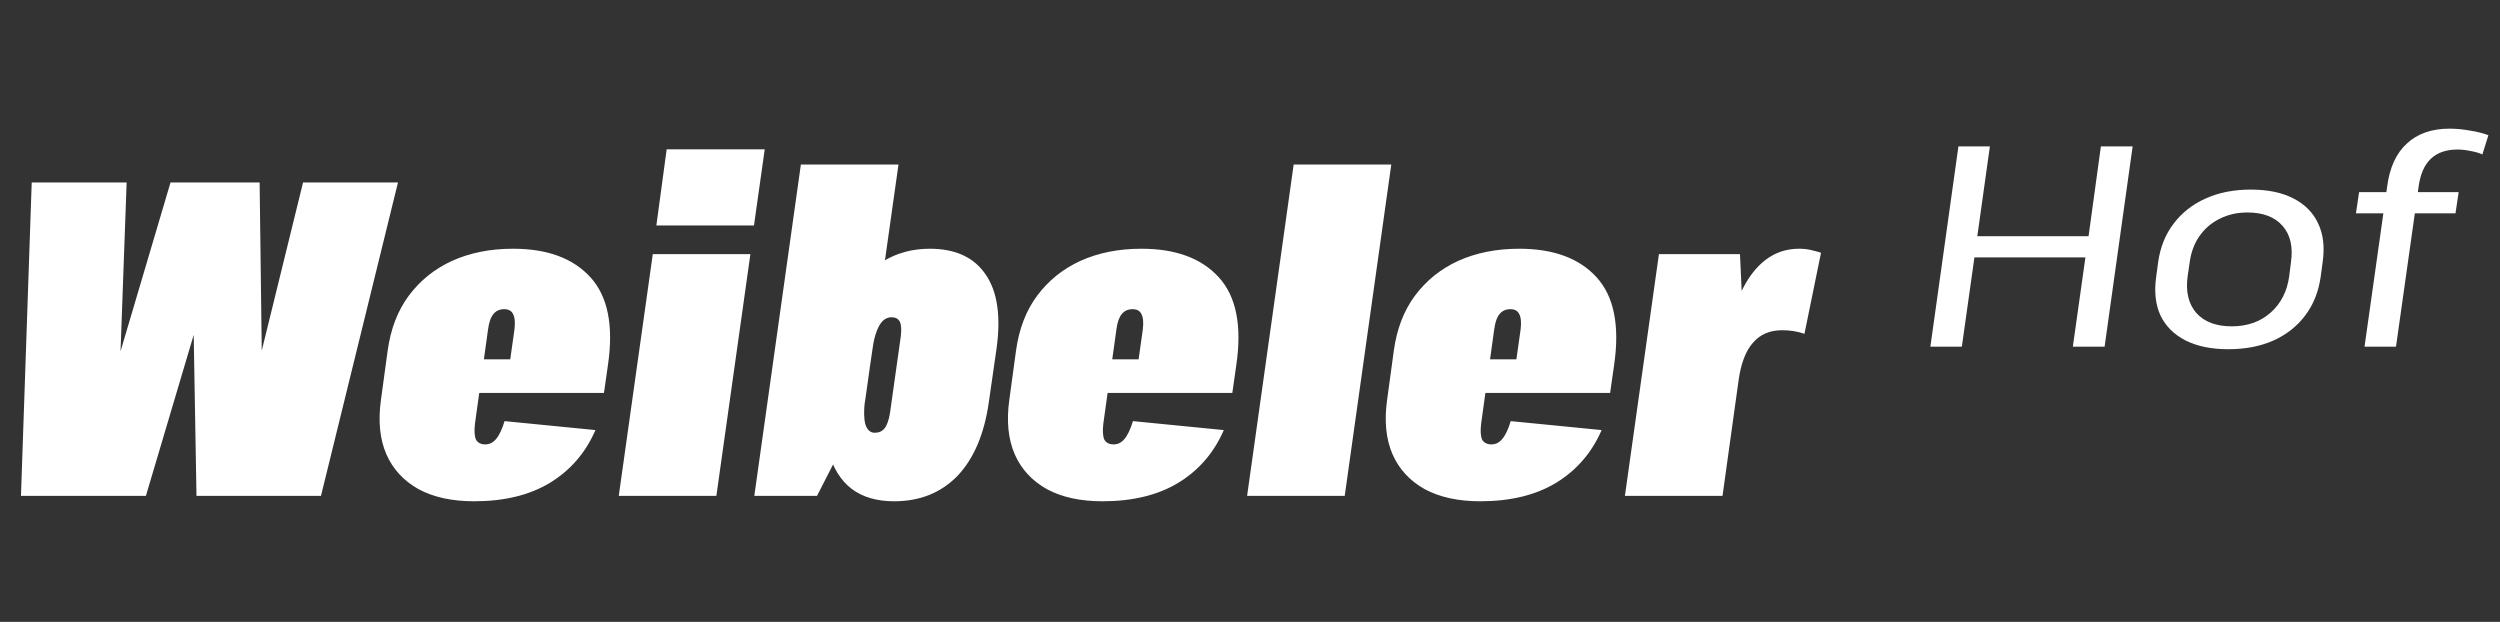
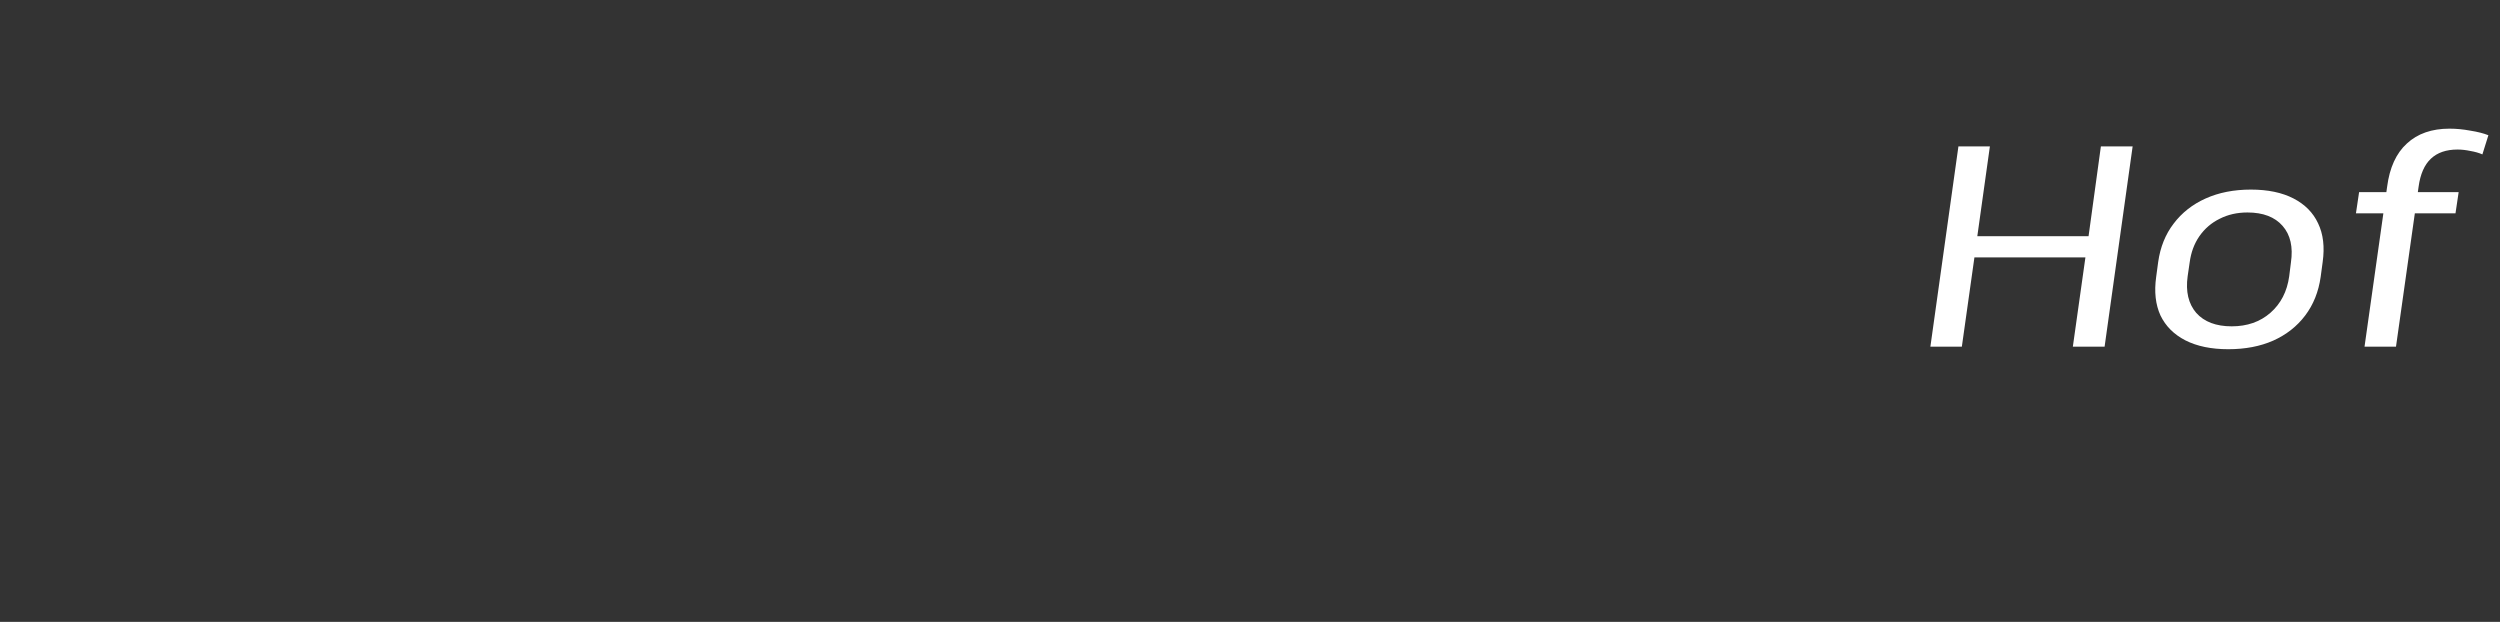
<svg xmlns="http://www.w3.org/2000/svg" width="201" height="50" viewBox="0 0 201 50" fill="none">
  <rect x="0" y="0" width="201" height="50" fill="#333333" stroke="none" />
-   <path d="M2.55 14.67H10.182L9.354 37.53H6.942L13.71 14.67H20.874L21.162 37.53H18.75L24.366 14.67H31.998L25.806 39.87H15.798L15.438 19.134H17.886L11.73 39.87H1.686L2.55 14.67ZM38.119 40.302C36.343 40.302 34.855 39.978 33.655 39.33C32.455 38.658 31.591 37.722 31.063 36.522C30.535 35.298 30.391 33.834 30.631 32.13L31.171 28.17C31.411 26.442 31.975 24.978 32.863 23.778C33.775 22.554 34.939 21.618 36.355 20.97C37.795 20.322 39.427 19.998 41.251 19.998C44.011 19.998 46.087 20.766 47.479 22.302C48.871 23.838 49.339 26.178 48.883 29.322L48.559 31.59H37.111L37.507 28.89H42.799L40.927 29.574L41.359 26.514C41.431 25.938 41.395 25.518 41.251 25.254C41.131 24.99 40.891 24.858 40.531 24.858C40.171 24.858 39.883 24.99 39.667 25.254C39.451 25.518 39.307 25.938 39.235 26.514L38.191 34.038C38.119 34.614 38.143 35.046 38.263 35.334C38.407 35.598 38.659 35.73 39.019 35.73C39.355 35.73 39.643 35.586 39.883 35.298C40.147 34.986 40.375 34.506 40.567 33.858L47.875 34.578C47.083 36.402 45.859 37.818 44.203 38.826C42.571 39.81 40.543 40.302 38.119 40.302ZM60.332 20.43L57.596 39.87H49.748L52.484 20.43H60.332ZM61.484 12.006L60.62 18.126H52.772L53.6 12.006H61.484ZM71.878 40.302C70.486 40.302 69.346 39.966 68.458 39.294C67.57 38.598 66.958 37.602 66.622 36.306C66.286 34.986 66.25 33.39 66.514 31.518L66.874 28.782C67.138 26.886 67.618 25.29 68.314 23.994C69.034 22.674 69.934 21.678 71.014 21.006C72.118 20.334 73.366 19.998 74.758 19.998C76.822 19.998 78.322 20.694 79.258 22.086C80.194 23.454 80.482 25.434 80.122 28.026L79.51 32.274C79.15 34.866 78.31 36.858 76.99 38.25C75.67 39.618 73.966 40.302 71.878 40.302ZM64.39 13.23H72.238L69.538 32.346L65.686 39.87H60.646L64.39 13.23ZM70.33 34.794C70.666 34.794 70.93 34.674 71.122 34.434C71.314 34.194 71.458 33.786 71.554 33.21L72.418 27.09C72.49 26.514 72.466 26.106 72.346 25.866C72.226 25.626 71.998 25.506 71.662 25.506C71.422 25.506 71.194 25.602 70.978 25.794C70.786 25.986 70.618 26.274 70.474 26.658C70.33 27.042 70.222 27.51 70.15 28.062L69.538 32.238C69.442 33.03 69.454 33.654 69.574 34.11C69.718 34.566 69.97 34.794 70.33 34.794ZM88.639 40.302C86.863 40.302 85.375 39.978 84.175 39.33C82.975 38.658 82.111 37.722 81.583 36.522C81.055 35.298 80.911 33.834 81.151 32.13L81.691 28.17C81.931 26.442 82.495 24.978 83.383 23.778C84.295 22.554 85.459 21.618 86.875 20.97C88.315 20.322 89.947 19.998 91.771 19.998C94.531 19.998 96.607 20.766 97.999 22.302C99.391 23.838 99.859 26.178 99.403 29.322L99.079 31.59H87.631L88.027 28.89H93.319L91.447 29.574L91.879 26.514C91.951 25.938 91.915 25.518 91.771 25.254C91.651 24.99 91.411 24.858 91.051 24.858C90.691 24.858 90.403 24.99 90.187 25.254C89.971 25.518 89.827 25.938 89.755 26.514L88.711 34.038C88.639 34.614 88.663 35.046 88.783 35.334C88.927 35.598 89.179 35.73 89.539 35.73C89.875 35.73 90.163 35.586 90.403 35.298C90.667 34.986 90.895 34.506 91.087 33.858L98.395 34.578C97.603 36.402 96.379 37.818 94.723 38.826C93.091 39.81 91.063 40.302 88.639 40.302ZM111.859 13.23L108.115 39.87H100.267L104.011 13.23H111.859ZM119.014 40.302C117.238 40.302 115.75 39.978 114.55 39.33C113.35 38.658 112.486 37.722 111.958 36.522C111.43 35.298 111.286 33.834 111.526 32.13L112.066 28.17C112.306 26.442 112.87 24.978 113.758 23.778C114.67 22.554 115.834 21.618 117.25 20.97C118.69 20.322 120.322 19.998 122.146 19.998C124.906 19.998 126.982 20.766 128.374 22.302C129.766 23.838 130.234 26.178 129.778 29.322L129.454 31.59H118.006L118.402 28.89H123.694L121.822 29.574L122.254 26.514C122.326 25.938 122.29 25.518 122.146 25.254C122.026 24.99 121.786 24.858 121.426 24.858C121.066 24.858 120.778 24.99 120.562 25.254C120.346 25.518 120.202 25.938 120.13 26.514L119.086 34.038C119.014 34.614 119.038 35.046 119.158 35.334C119.302 35.598 119.554 35.73 119.914 35.73C120.25 35.73 120.538 35.586 120.778 35.298C121.042 34.986 121.27 34.506 121.462 33.858L128.77 34.578C127.978 36.402 126.754 37.818 125.098 38.826C123.466 39.81 121.438 40.302 119.014 40.302ZM133.378 20.43H139.894L140.218 27.45L138.49 39.87H130.642L133.378 20.43ZM138.382 29.394C138.814 26.346 139.546 24.018 140.578 22.41C141.634 20.802 142.99 19.998 144.646 19.998C145.006 19.998 145.33 20.034 145.618 20.106C145.93 20.178 146.194 20.25 146.41 20.322L145.078 26.838C144.526 26.646 143.926 26.55 143.278 26.55C142.294 26.55 141.514 26.886 140.938 27.558C140.362 28.206 139.978 29.202 139.786 30.546L138.382 29.394Z" fill="white" />
  <path d="M157.457 11.77H159.987L158.837 19.981L158.423 18.992H168.474L167.784 19.981L168.911 11.77H171.464L169.21 27.87H166.657L167.807 19.705L168.244 20.694H158.193L158.883 19.705L157.733 27.87H155.203L157.457 11.77ZM179.153 28.077C177.788 28.077 176.638 27.84 175.703 27.364C174.783 26.889 174.116 26.222 173.702 25.363C173.303 24.489 173.188 23.454 173.357 22.258L173.518 21.062C173.687 19.866 174.101 18.839 174.76 17.98C175.419 17.106 176.278 16.431 177.336 15.956C178.394 15.481 179.605 15.243 180.97 15.243C182.335 15.243 183.477 15.481 184.397 15.956C185.317 16.431 185.976 17.099 186.375 17.957C186.789 18.816 186.912 19.851 186.743 21.062L186.582 22.258C186.413 23.454 185.999 24.489 185.34 25.363C184.681 26.237 183.822 26.912 182.764 27.387C181.721 27.847 180.518 28.077 179.153 28.077ZM179.429 26.237C180.671 26.237 181.706 25.877 182.534 25.156C183.377 24.42 183.883 23.439 184.052 22.212L184.19 21.108C184.374 19.866 184.152 18.885 183.523 18.164C182.894 17.444 181.951 17.083 180.694 17.083C179.866 17.083 179.122 17.252 178.463 17.589C177.804 17.911 177.259 18.379 176.83 18.992C176.416 19.59 176.155 20.296 176.048 21.108L175.887 22.212C175.718 23.439 175.948 24.42 176.577 25.156C177.221 25.877 178.172 26.237 179.429 26.237ZM191.925 15.013C192.124 13.48 192.653 12.322 193.512 11.54C194.37 10.743 195.513 10.344 196.939 10.344C197.491 10.344 198.05 10.398 198.618 10.505C199.2 10.597 199.683 10.72 200.067 10.873L199.584 12.414C199.308 12.291 198.986 12.2 198.618 12.138C198.265 12.062 197.92 12.023 197.583 12.023C196.678 12.023 195.965 12.268 195.444 12.759C194.922 13.25 194.593 14.001 194.455 15.013L192.638 27.87H190.108L191.925 15.013ZM189.671 15.45H197.675L197.422 17.152H189.418L189.671 15.45Z" fill="white" />
</svg>